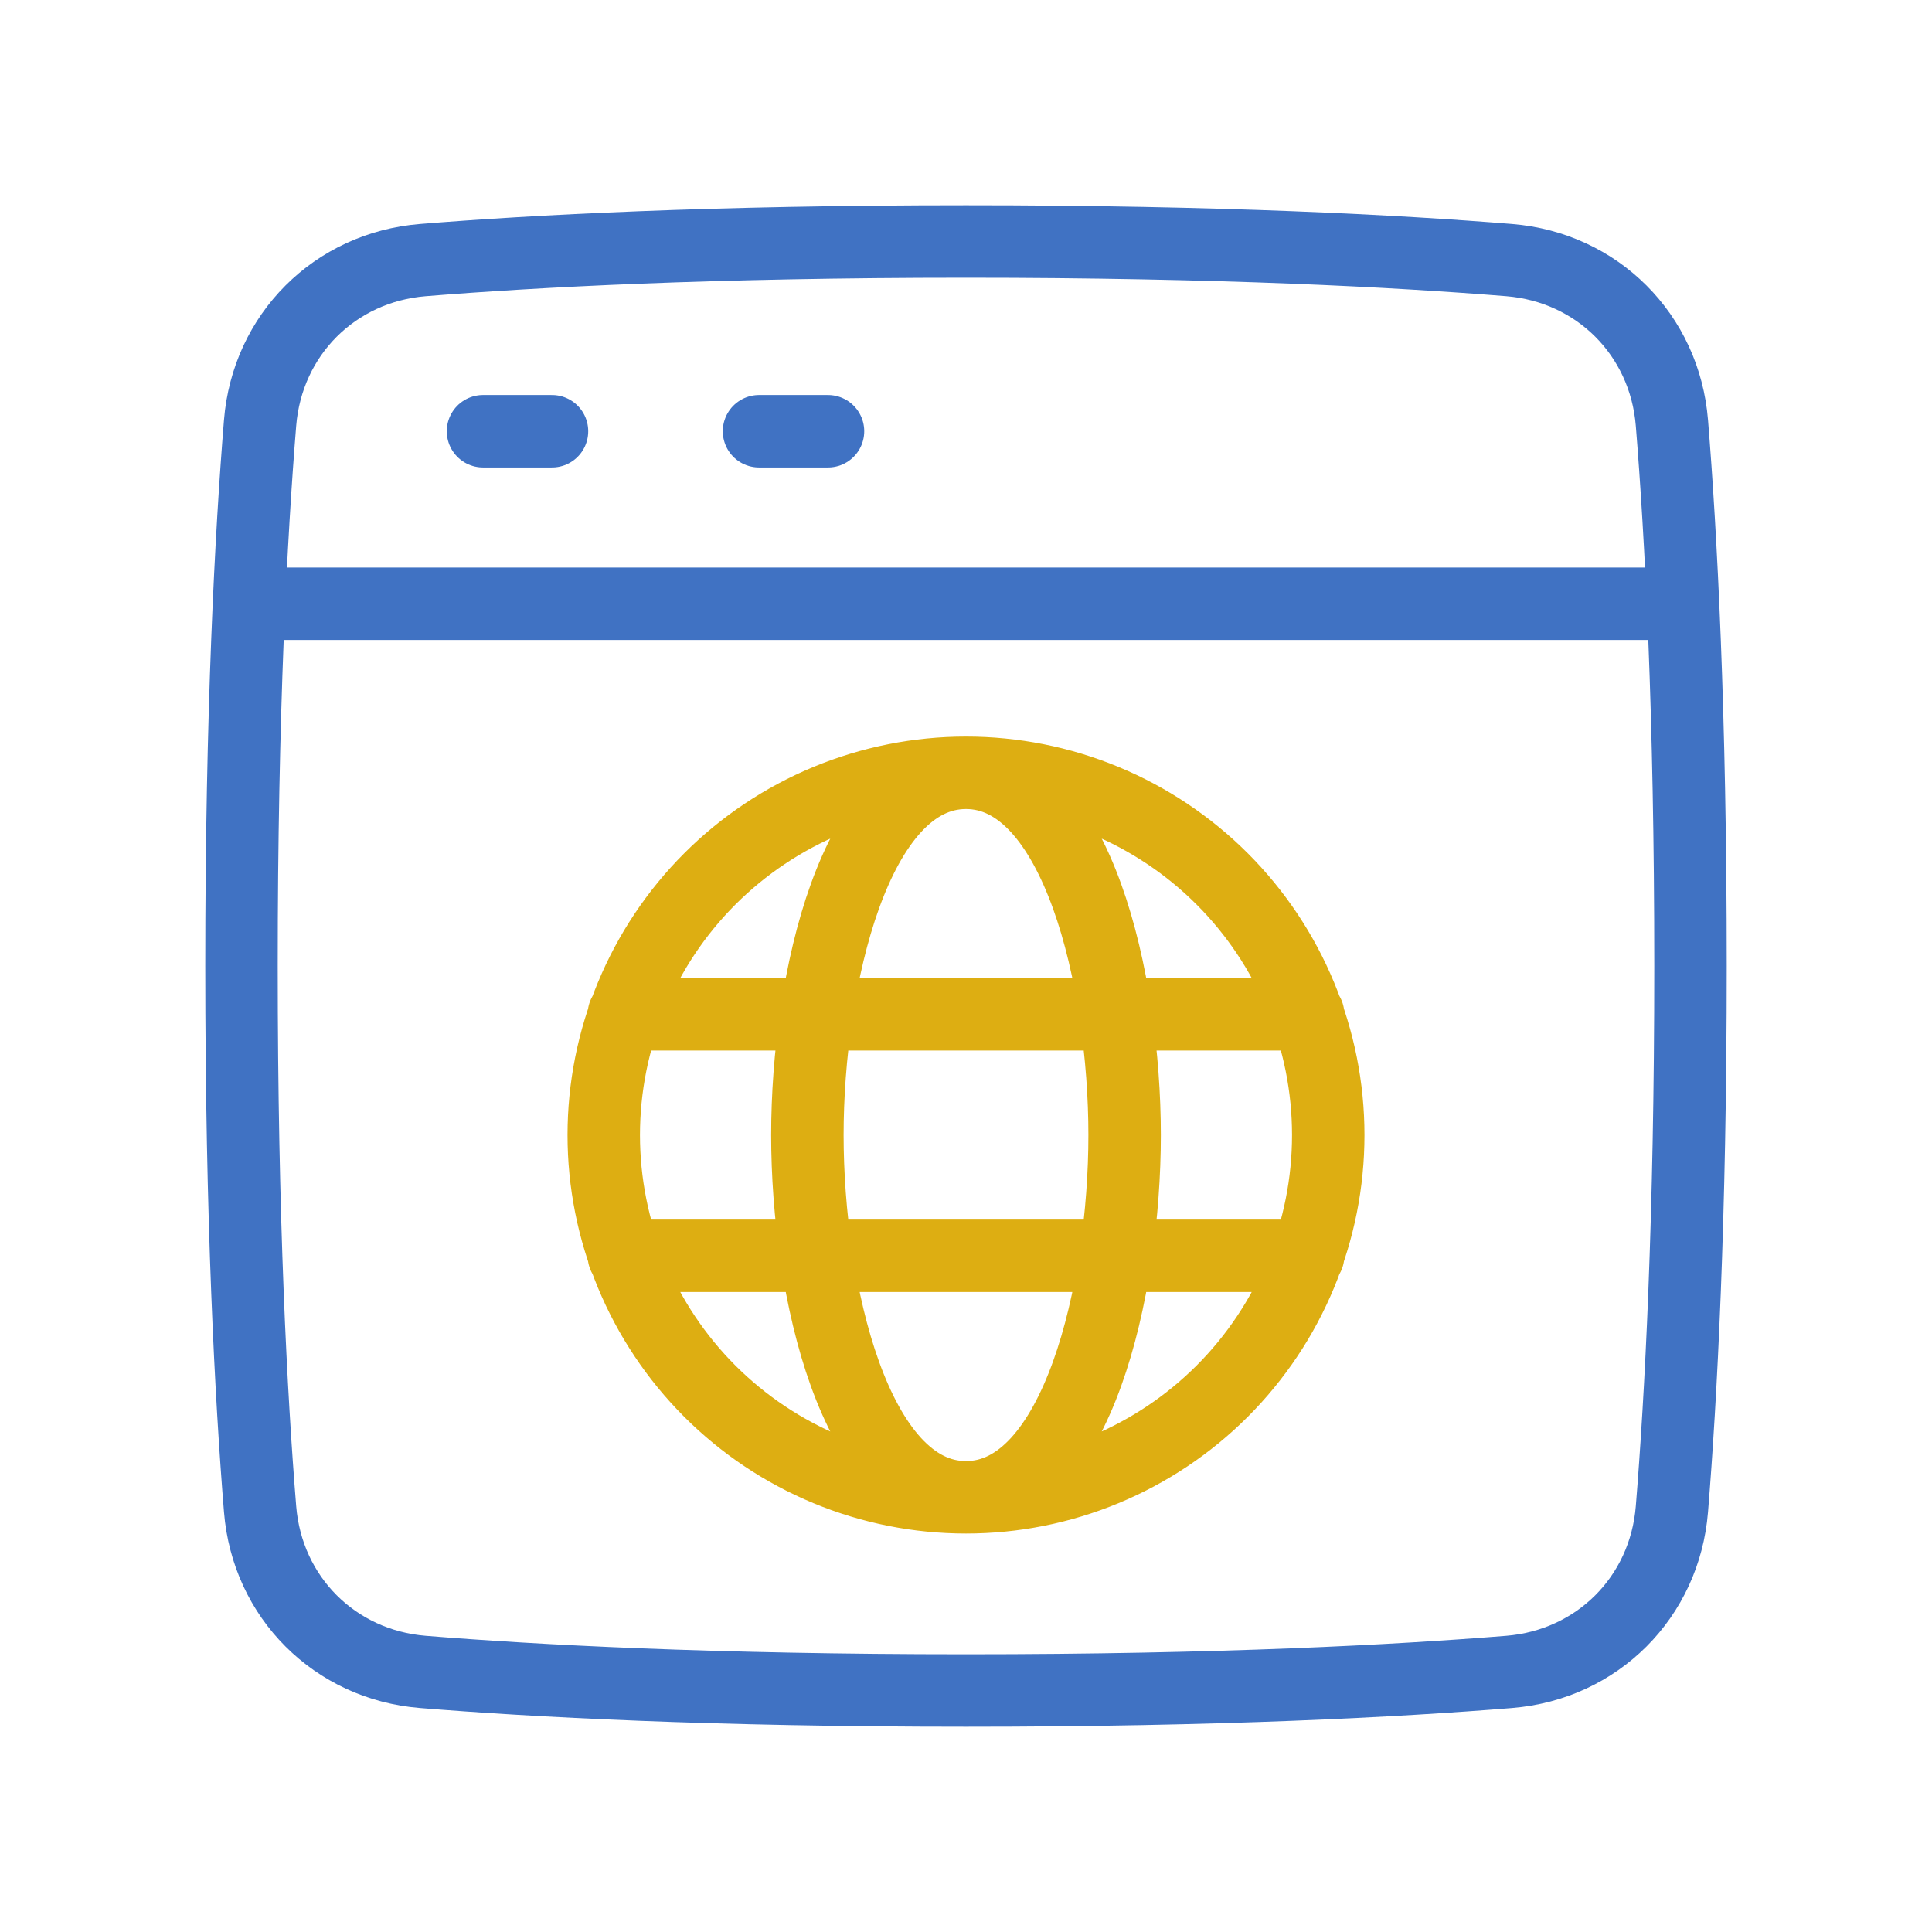
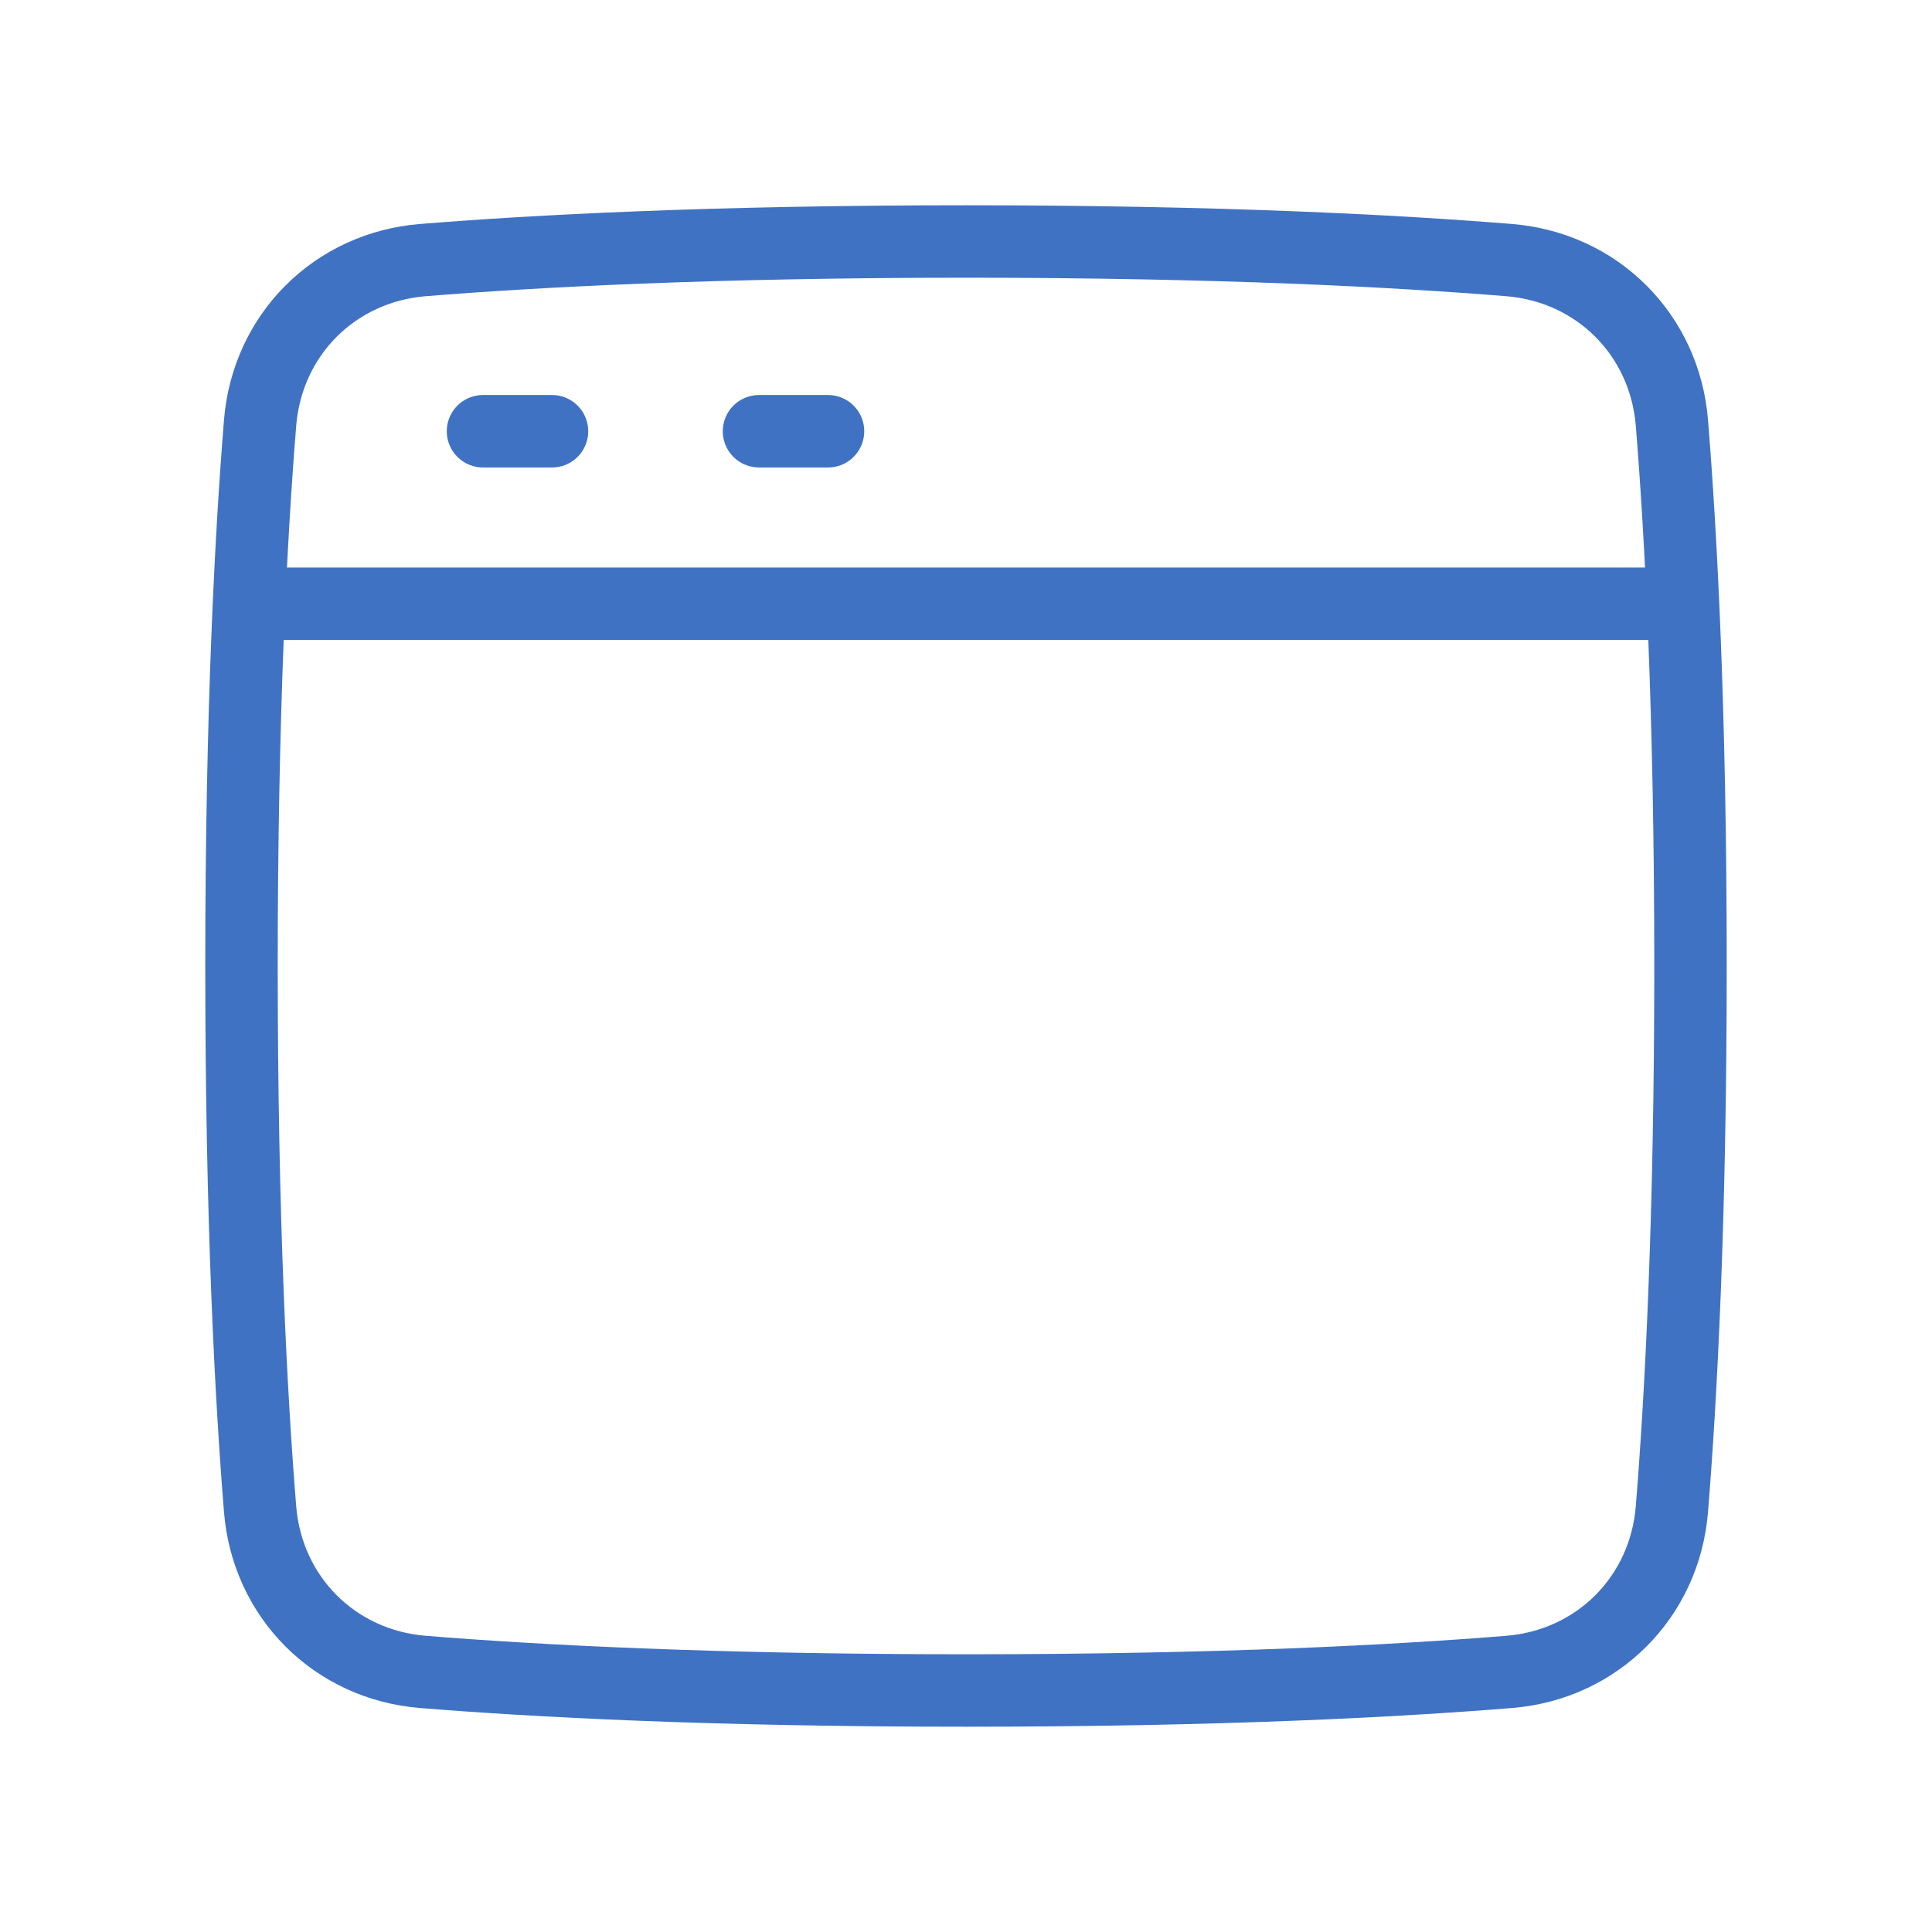
<svg xmlns="http://www.w3.org/2000/svg" width="80" height="80" viewBox="0 0 80 80" fill="none">
  <path d="M10.77 62.49C11.067 66.14 13.86 68.933 17.51 69.23C22.121 69.604 29.48 70 40 70C50.52 70 57.879 69.604 62.49 69.23C66.14 68.933 68.933 66.14 69.23 62.49C69.604 57.879 70 50.52 70 40C70 29.48 69.604 22.121 69.23 17.51C68.933 13.86 66.14 11.067 62.49 10.77C57.879 10.396 50.52 10 40 10C29.48 10 22.121 10.396 17.51 10.77C13.86 11.067 11.067 13.86 10.77 17.51C10.396 22.121 10 29.48 10 40C10 50.52 10.396 57.879 10.77 62.49Z" stroke="#4072C3" stroke-width="3" stroke-linejoin="round" />
  <path d="M10.714 25H69.285" stroke="#4072C3" stroke-width="3" stroke-linecap="round" />
  <path d="M20 17.857H22.857M31.429 17.857H34.286" stroke="#4072C3" stroke-width="3" stroke-linecap="round" stroke-linejoin="round" />
-   <path d="M40 62C41.97 62 43.92 61.612 45.74 60.858C47.56 60.104 49.214 58.999 50.607 57.607C51.999 56.214 53.104 54.56 53.858 52.74C54.612 50.92 55 48.97 55 47C55 45.03 54.612 43.08 53.858 41.26C53.104 39.44 51.999 37.786 50.607 36.393C49.214 35.001 47.56 33.896 45.74 33.142C43.92 32.388 41.97 32 40 32M40 62C38.03 62 36.08 61.612 34.26 60.858C32.44 60.104 30.786 58.999 29.393 57.607C28 56.214 26.896 54.56 26.142 52.74C25.388 50.92 25 48.97 25 47C25 45.03 25.388 43.08 26.142 41.26C26.896 39.44 28 37.786 29.393 36.393C30.786 35.001 32.44 33.896 34.26 33.142C36.08 32.388 38.03 32 40 32M40 62C44.602 62 46.568 53.395 46.568 47C46.568 40.605 44.602 32 40 32M40 62C35.398 62 33.432 53.395 33.432 47C33.432 40.605 35.398 32 40 32M25.833 42H54.167M25.833 52H54.167" stroke="#DDAE12" stroke-width="3" stroke-linecap="round" stroke-linejoin="round" />
</svg>